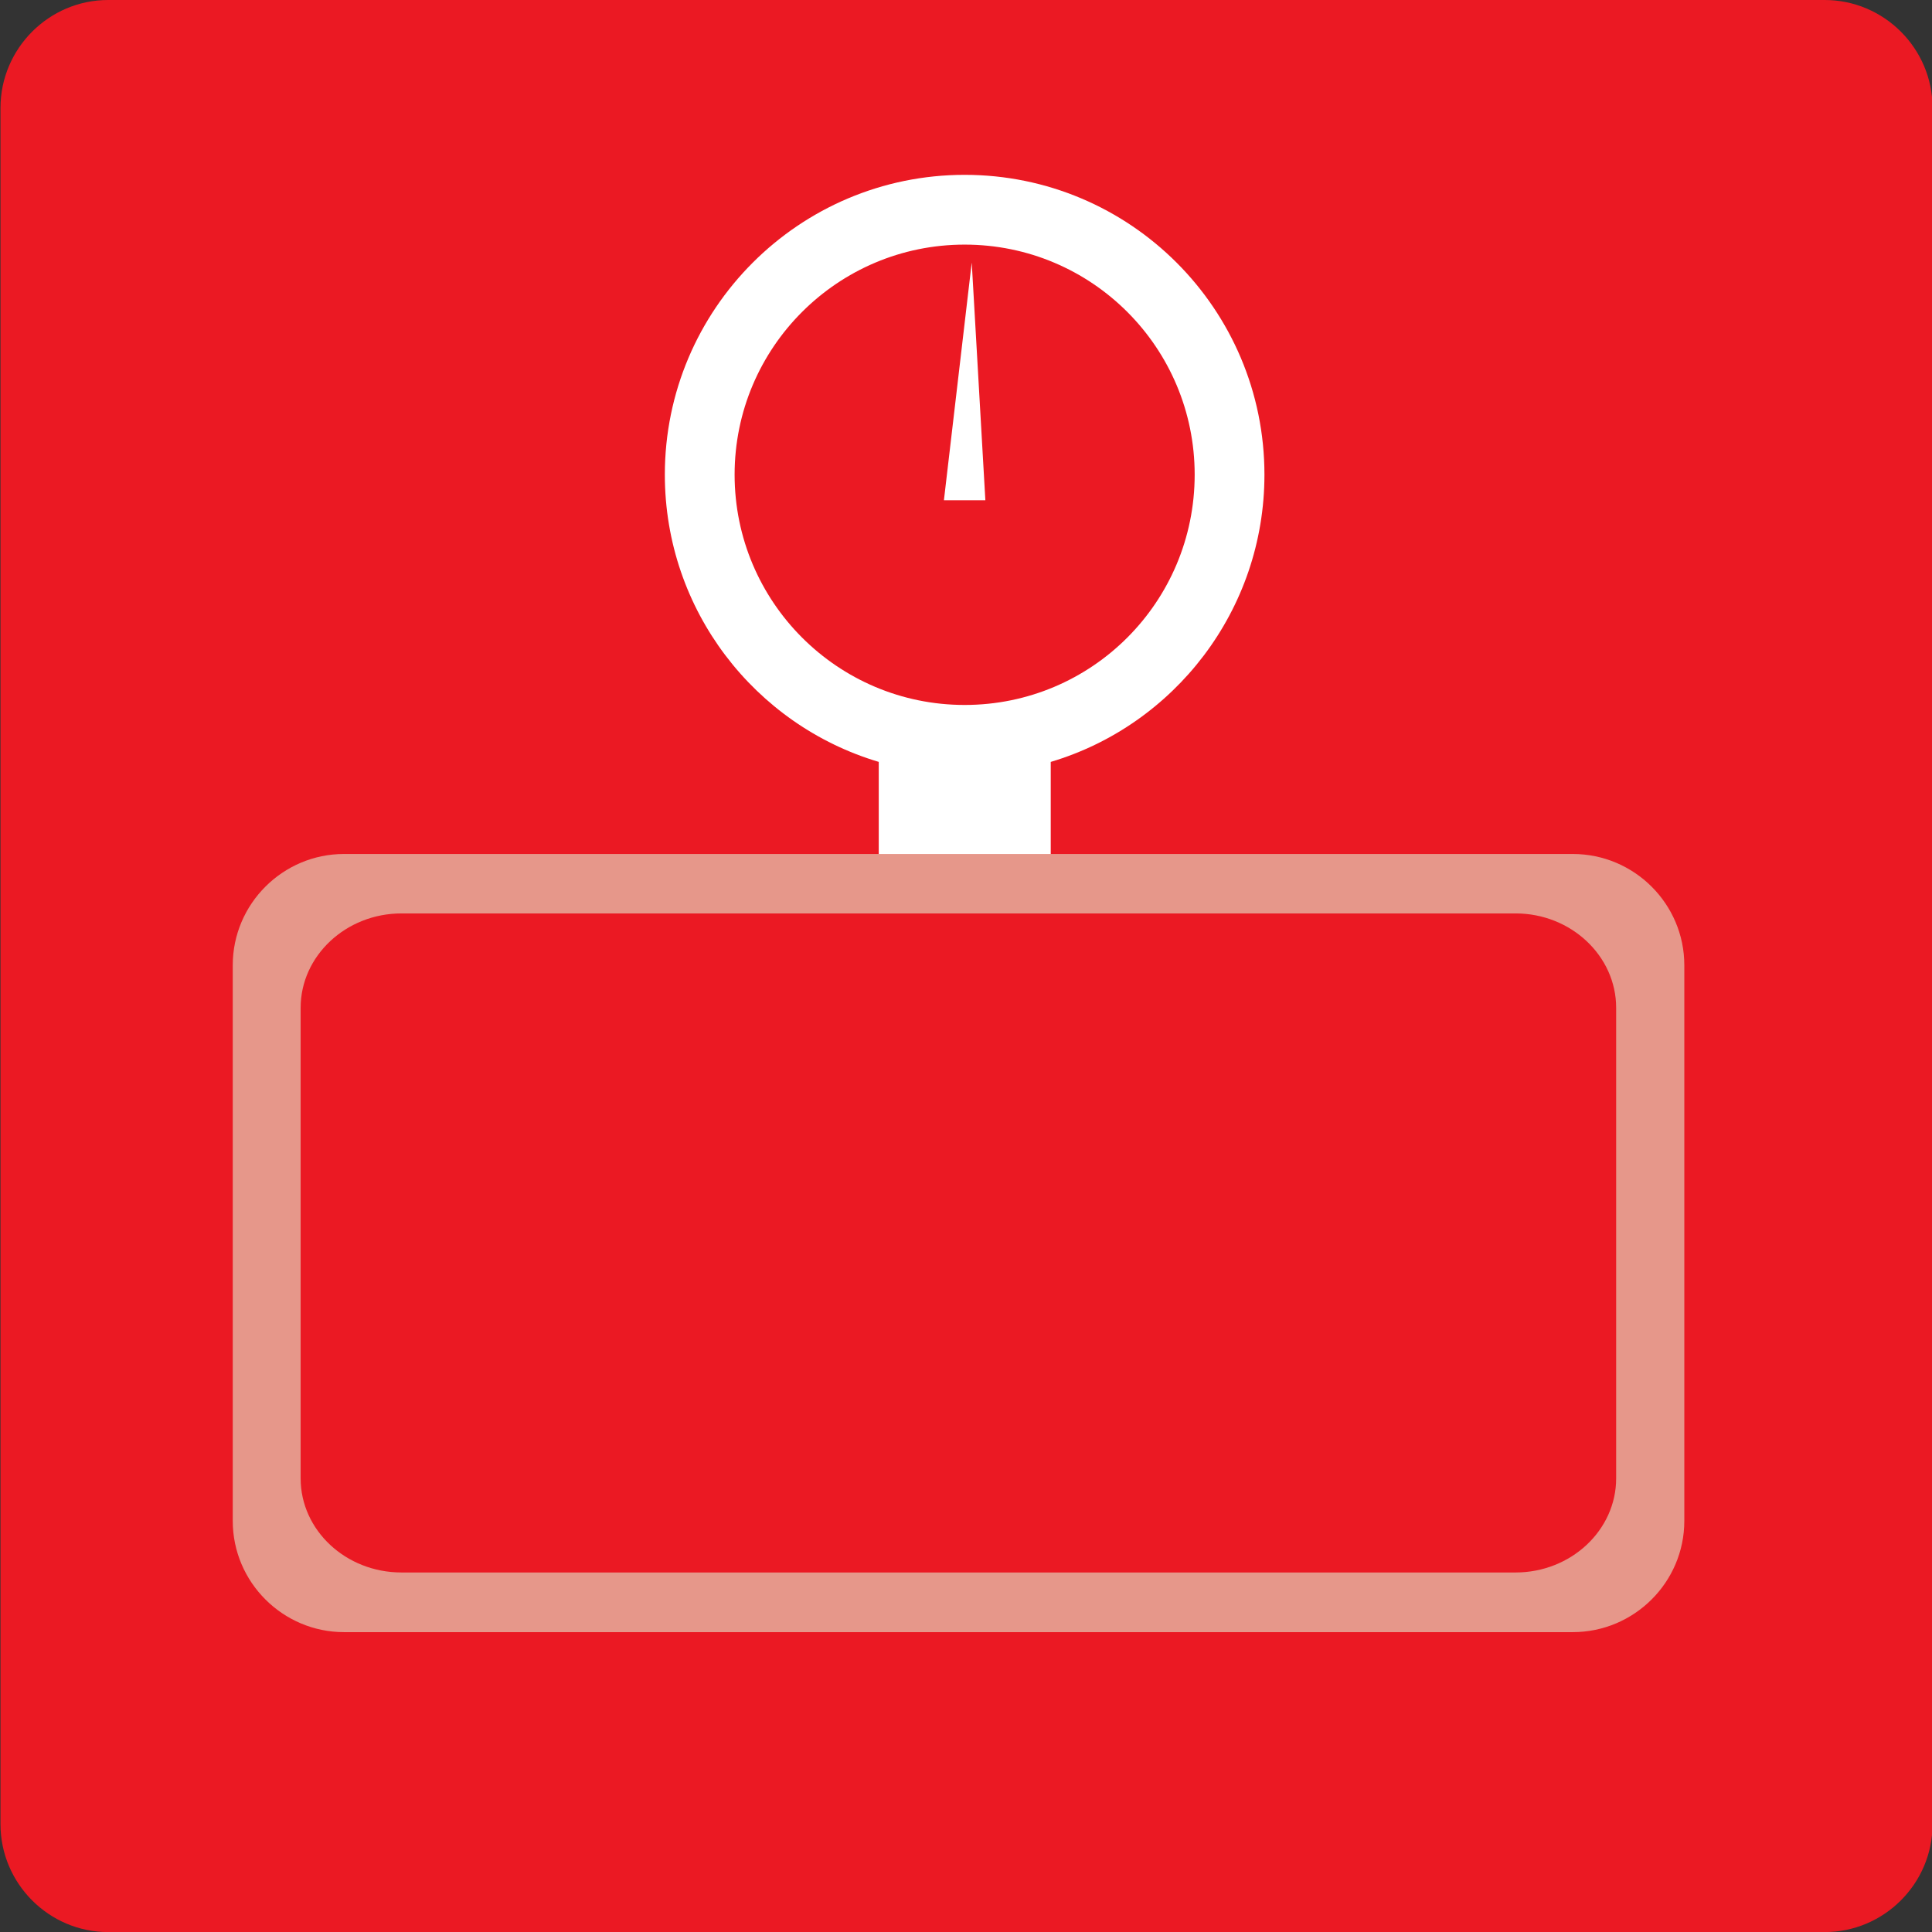
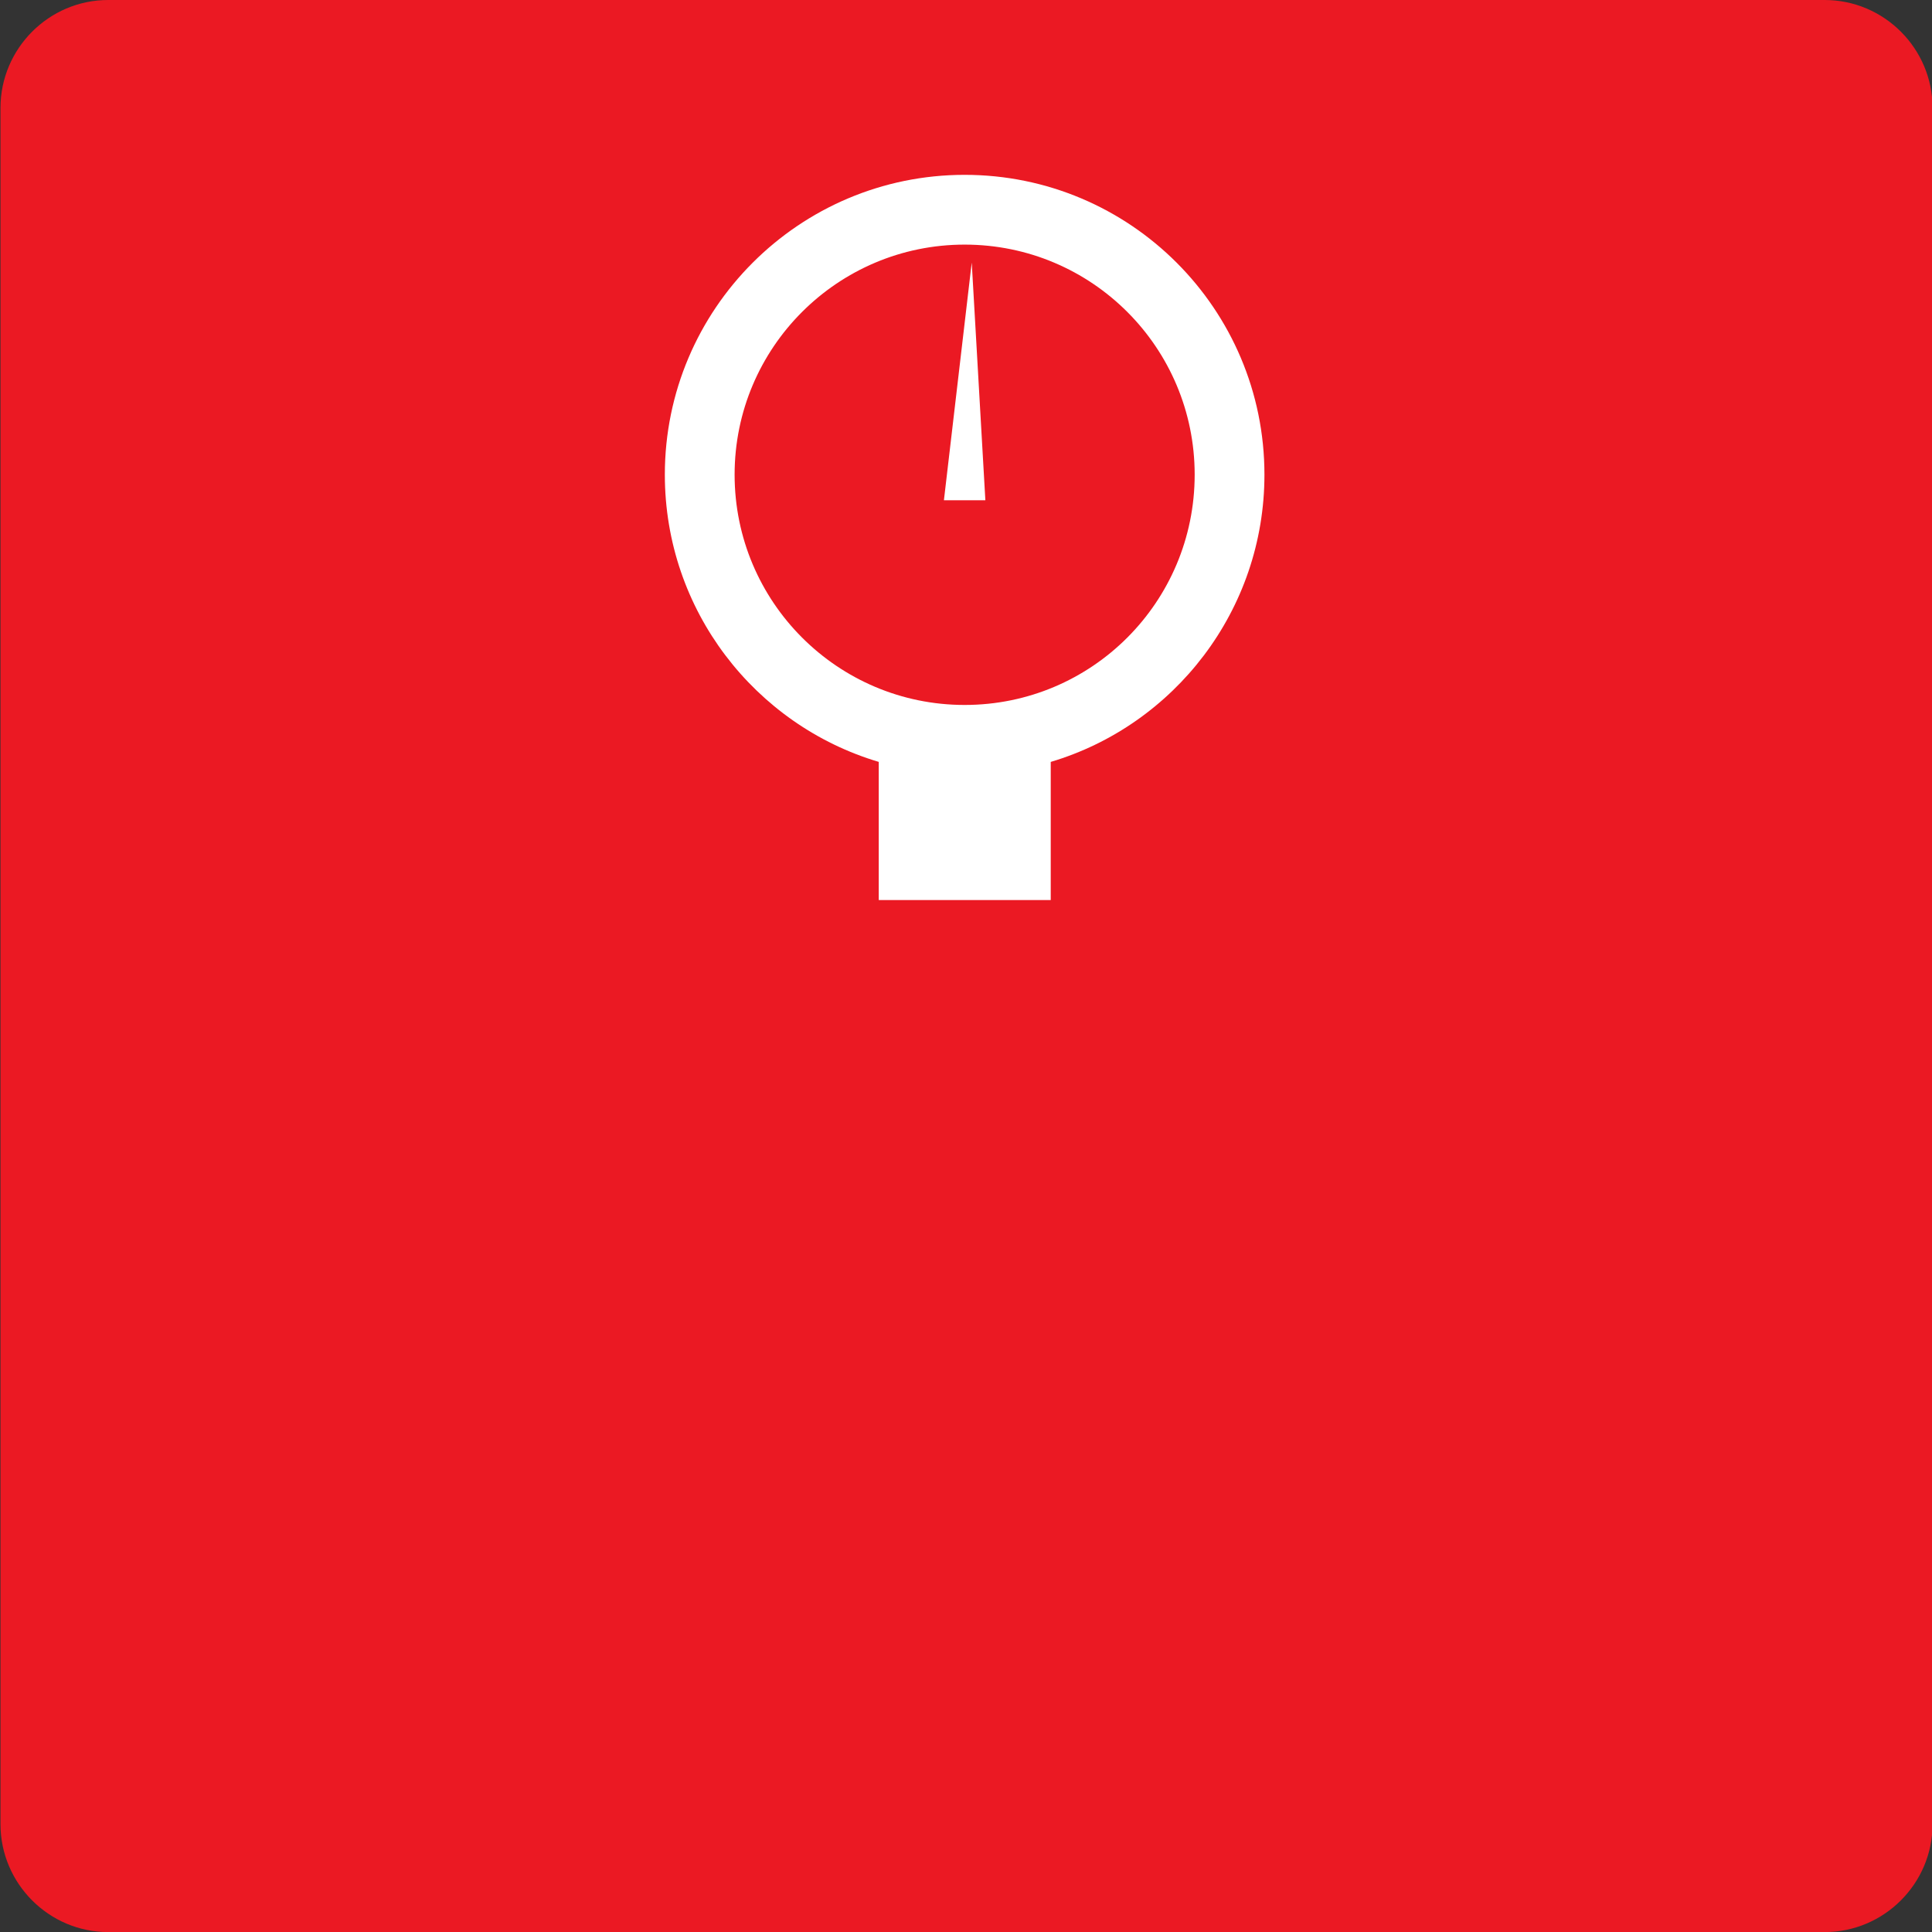
<svg xmlns="http://www.w3.org/2000/svg" id="svg2" height="27.691pt" width="27.691pt" version="1.1" viewBox="0 0 27.691 27.691">
  <rect x="0" y="0" width="27.691" height="27.691" fill="#333333" stroke="none" />
  <defs id="defs4" />
  <g id="g7255" fill-rule="evenodd" transform="translate(-132.99 -786.14)">
    <path id="path2127" d="m134.54 786.14h24.602c0.852 0 1.547 0.695 1.547 1.547v24.598c0 0.852-0.695 1.547-1.547 1.547h-24.602c-0.848 0-1.543-0.695-1.543-1.547v-24.598c0-0.852 0.695-1.547 1.543-1.547" fill="#eb1923" />
    <path id="path2129" d="m148.05 797.06v1.98h-2.465v-1.98c-1.773-0.527-3.066-2.172-3.066-4.117 0-2.371 1.926-4.297 4.297-4.297 2.375 0 4.297 1.926 4.297 4.297 0 1.945-1.293 3.59-3.062 4.117zm-1.234-7.414c1.824 0 3.297 1.477 3.297 3.297 0 1.824-1.473 3.301-3.297 3.301-1.82 0-3.297-1.477-3.297-3.301 0-1.82 1.477-3.297 3.297-3.297zm0.102 0.262 0.195 3.402h-0.594l0.398-3.402" fill="#fff" />
-     <path id="path2131" d="m137.92 798.38h17.613c0.879 0 1.598 0.715 1.598 1.594v7.965c0 0.879-0.719 1.594-1.598 1.594h-17.613c-0.875 0-1.594-0.715-1.594-1.594v-7.965c0-0.879 0.719-1.594 1.594-1.594zm0.824 0.852h15.969c0.793 0 1.441 0.609 1.441 1.352v6.746c0 0.742-0.648 1.348-1.441 1.348h-15.969c-0.797 0-1.445-0.605-1.445-1.348v-6.746c0-0.742 0.648-1.352 1.445-1.352" fill="#e6978a" />
  </g>
</svg>